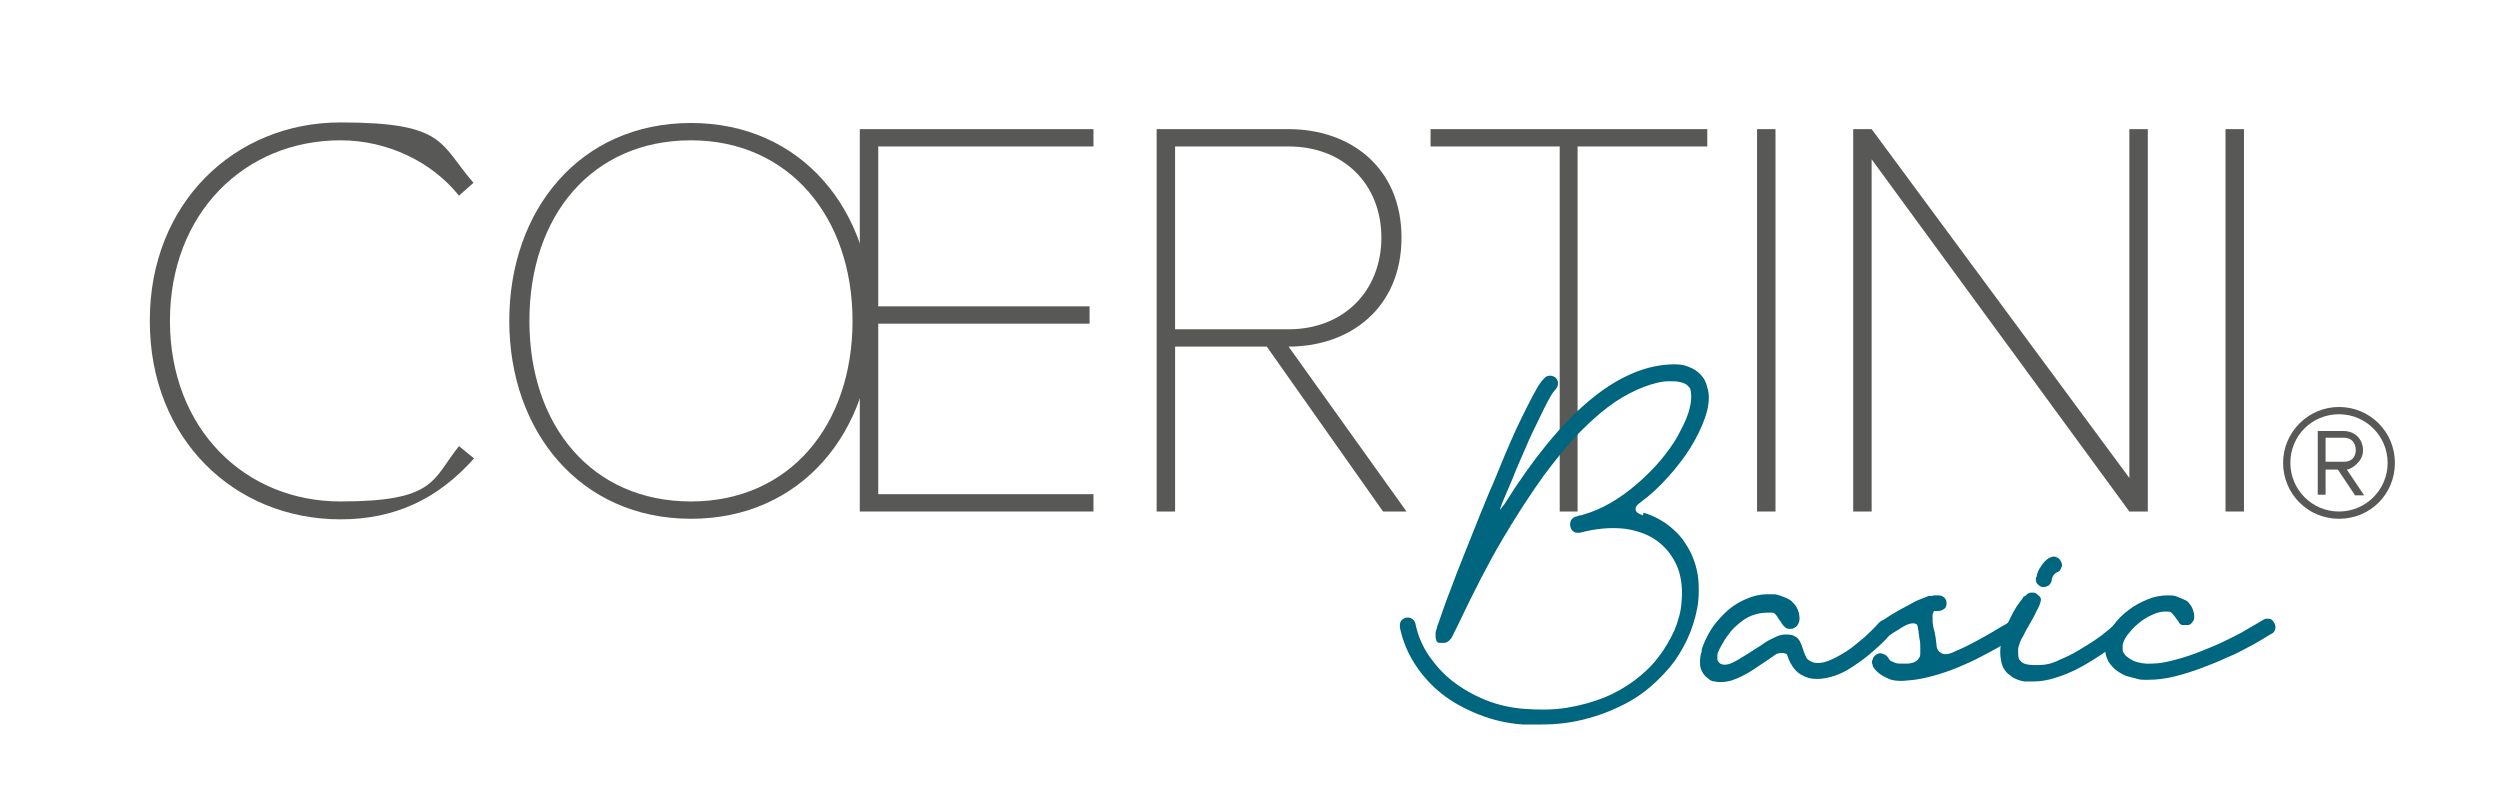
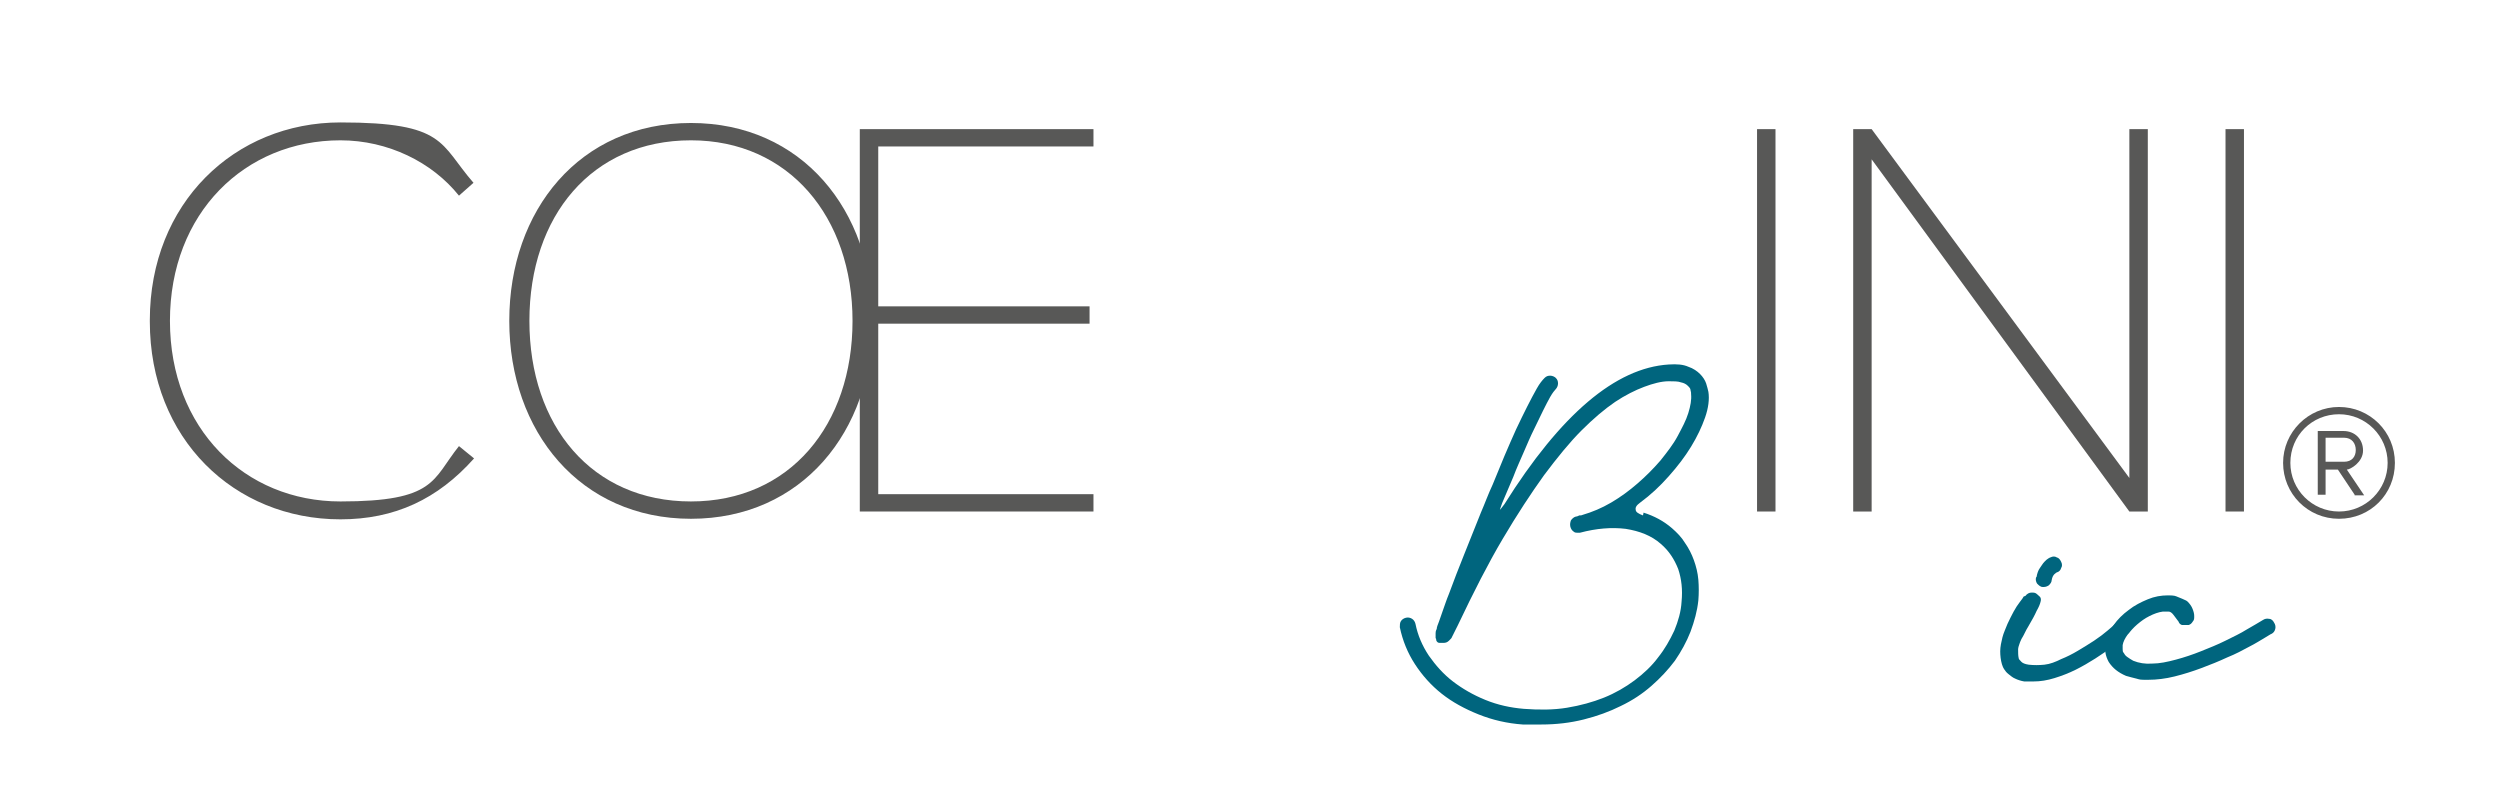
<svg xmlns="http://www.w3.org/2000/svg" version="1.1" viewBox="0 0 447.2 140.6">
  <defs>
    <style>
      .cls-1 {
        fill: #00657e;
      }

      .cls-2 {
        fill: #585857;
      }
    </style>
  </defs>
  <g>
    <g id="Livello_1">
      <g>
        <g>
          <path class="cls-2" d="M26.8,57.3c0-21,15.2-35.4,34.1-35.4s17.7,3.8,23.8,10.8l-2.6,2.3c-4.8-6-12.7-9.9-21.2-9.9-17.1,0-30.5,13-30.5,32.3s13.4,32.3,30.5,32.3,16.4-3.9,21.2-9.9l2.7,2.2c-6.5,7.3-14.2,10.9-23.9,10.9-19,0-34.1-14.4-34.1-35.4Z" />
          <path class="cls-2" d="M123.6,22c19.8,0,32.5,15.6,32.5,35.4s-12.7,35.4-32.5,35.4-32.5-15.6-32.5-35.4,12.6-35.4,32.5-35.4ZM123.6,25.1c-17.7,0-28.9,13.5-28.9,32.3s11.2,32.3,28.9,32.3,28.9-13.7,28.9-32.3-11.4-32.3-28.9-32.3Z" />
          <path class="cls-2" d="M153.8,91.5V23.1h41.8v3.1h-38.5v28.6h37.8v3.1h-37.8v30.5h38.5v3.1h-41.8Z" />
-           <path class="cls-2" d="M247.4,91.5l-20.8-29.5h-16.4v29.5h-3.3V23.1h23.6c11.1,0,20.2,6.9,20.2,19.4s-9.1,19.5-20.2,19.5l21.1,29.5h-4.2ZM230.5,26.2h-20.3v32.7h20.3c10,0,16.6-7,16.6-16.4s-6.6-16.3-16.6-16.3Z" />
-           <path class="cls-2" d="M279,91.5V26.2h-23.1v-3.1h49.5v3.1h-23.2v65.3h-3.3Z" />
          <path class="cls-2" d="M314.3,91.5V23.1h3.3v68.4h-3.3Z" />
          <path class="cls-2" d="M380.9,91.5l-46.1-63v63h-3.3V23.1h3.3l46.1,62.4V23.1h3.3v68.4h-3.3Z" />
          <path class="cls-2" d="M398.1,91.5V23.1h3.3v68.4h-3.3Z" />
          <path class="cls-2" d="M408.4,82.8c0-5.5,4.5-10,10-10s10,4.4,10,10-4.4,10-10,10-10-4.5-10-10ZM409.7,82.8c0,4.8,3.9,8.7,8.7,8.7s8.7-3.9,8.7-8.7-3.9-8.7-8.7-8.7-8.7,3.8-8.7,8.7ZM421.2,88.5l-3-4.5h-2.2v4.5h-1.4v-11.4h4.6c2,0,3.5,1.4,3.5,3.5s-2.3,3.4-2.9,3.4l3.1,4.6h-1.7ZM416,78.3v4.3h3.3c1.4,0,2.1-.9,2.1-2.1s-.7-2.2-2.1-2.2h-3.3Z" />
        </g>
        <g>
          <path class="cls-1" d="M294,91.7c1.9.6,3.6,1.5,5.1,2.8.9.8,1.7,1.6,2.3,2.6.7,1,1.2,2,1.6,3.1.4,1.1.7,2.3.8,3.5.1,1.2.1,2.5,0,3.7-.2,1.9-.7,3.7-1.4,5.6-.7,1.8-1.7,3.6-2.8,5.2-1.2,1.6-2.6,3.1-4.2,4.5-1.6,1.4-3.4,2.6-5.5,3.6-2,1-4.2,1.8-6.6,2.4s-4.9.9-7.6.9-1.1,0-1.6,0c-.6,0-1.1,0-1.7,0-2.8-.2-5.4-.8-7.9-1.8-2.5-1-4.7-2.2-6.6-3.7-1.9-1.5-3.5-3.3-4.8-5.3-1.3-2-2.2-4.2-2.7-6.6,0-.4,0-.8.2-1.1.2-.3.5-.5.9-.6.4-.1.8,0,1.1.2s.5.5.6.9c.4,2,1.2,3.9,2.4,5.7,1.2,1.7,2.6,3.3,4.3,4.6,1.7,1.3,3.6,2.4,5.8,3.3,2.2.9,4.5,1.4,6.9,1.6,2.7.2,5.3.2,7.7-.2,2.4-.4,4.6-1,6.6-1.8,2-.8,3.9-1.9,5.5-3.1,1.6-1.2,3.1-2.6,4.2-4.1,1.2-1.5,2.1-3.1,2.9-4.8.7-1.7,1.2-3.4,1.3-5.2.2-2.1,0-4-.6-5.8-.7-1.8-1.7-3.3-3.1-4.5-1.7-1.5-3.8-2.3-6.3-2.7-2.5-.3-5.2-.1-8.2.7h0s-.1,0-.4,0c-.2,0-.5,0-.7-.2-.3-.2-.5-.5-.6-.9-.1-.4,0-.8.1-1.1.2-.3.5-.6.9-.7.2,0,.4-.1.6-.2.2,0,.4,0,.6-.1,1.7-.5,3.4-1.2,5.1-2.2,1.7-1,3.2-2.1,4.7-3.4,1.5-1.3,2.8-2.6,4.1-4.1,1.2-1.5,2.3-2.9,3.1-4.4s1.5-2.8,1.9-4.1.6-2.4.5-3.4c0-.2,0-.4-.1-.7,0-.3-.2-.5-.5-.8-.3-.3-.7-.5-1.2-.6-.5-.2-1.3-.2-2.2-.2-1.3,0-2.8.4-4.4,1-1.6.6-3.4,1.5-5.2,2.7-1.9,1.3-3.9,3-6,5.1s-4.3,4.8-6.7,8c-2.3,3.2-4.8,7-7.4,11.4-2.6,4.4-5.2,9.5-8,15.4-.3.6-.5,1-.7,1.4-.2.4-.3.6-.4.8,0,.1-.2.3-.5.6s-.6.4-1,.4-.1,0-.2,0h-.5c-.3,0-.5-.2-.6-.5v-.2c0,0-.1-.1-.1-.2,0,0,0,0,0-.1,0-.1,0-.2,0-.3,0-.1,0-.2,0-.4,0-.2,0-.4.2-.8,0-.3.2-.8.4-1.3s.4-1.2.7-2c.3-.8.6-1.8,1.1-3,.8-2.2,1.7-4.5,2.7-7,1-2.5,2-5,3-7.5.7-1.6,1.3-3.3,2.1-5,.7-1.7,1.4-3.4,2.1-5.1s1.4-3.2,2.1-4.8c.7-1.5,1.4-2.9,2-4.1.6-1.2,1.2-2.3,1.7-3.2.5-.9,1-1.5,1.4-1.9.3-.3.6-.4,1-.4.4,0,.8.2,1,.4.3.3.4.6.4,1,0,.4-.2.8-.4,1s-.6.7-1,1.4c-.4.7-.8,1.5-1.3,2.5-.5,1-1,2.1-1.6,3.3-.6,1.2-1.2,2.6-1.8,4-.6,1.4-1.3,2.9-1.9,4.5-.7,1.6-1.3,3.1-2,4.7-.3.8-.4,1.2-.4,1.2,0,0,.3-.3.8-1,10.1-16.1,19.9-24.4,29.4-25,1.5-.1,2.6,0,3.5.4.9.3,1.6.8,2.1,1.3s.9,1.1,1.1,1.7.3,1.1.4,1.5c.2,1.3,0,2.9-.6,4.6-.6,1.7-1.4,3.4-2.5,5.2-1.1,1.8-2.4,3.5-4,5.3s-3.2,3.3-5.1,4.7c-.7.5-.9.9-.8,1.3,0,.4.5.7,1.3,1Z" />
-           <path class="cls-1" d="M304.4,116.2c.3-1,.8-2.1,1.5-3.3s1.6-2.2,2.6-3.2c1-1,2.2-1.8,3.5-2.4,1.3-.6,2.7-1,4.2-1s1.5,0,2.1.2c.6.2,1.1.4,1.5.6s.8.5,1,.8c.3.3.5.5.6.8,0,0,.1.2.2.4,0,.2.2.4.2.6,0,.2.1.5.1.8s0,.5-.1.8c-.2.5-.4.8-.8,1-.3.2-.6.2-.9.2-.3,0-.6-.1-.8-.3-.2-.2-.4-.4-.6-.7-.1-.2-.2-.4-.4-.6s-.2-.4-.4-.6c-.1-.2-.3-.4-.4-.5-.1-.1-.3-.2-.4-.2-.3,0-.7,0-1.1,0-.9,0-1.8.2-2.6.5s-1.6.8-2.3,1.4c-.7.6-1.4,1.2-1.9,2-.6.7-1,1.5-1.4,2.2-.2.3-.3.6-.4.8s-.2.5-.2.7c0,.2,0,.4,0,.7,0,.3.2.5.4.7.2.2.5.3.9.3.4,0,.9-.1,1.5-.4.6-.3,1.3-.7,1.9-1.1.7-.4,1.3-.8,1.9-1.2.7-.4,1.4-.9,2-1.3s1.3-.7,1.9-1c.6-.3,1.2-.4,1.7-.4s1.1,0,1.6.3c.5.2.8.6,1,1,.2.4.4.9.5,1.3.2.6.4,1.1.6,1.5s.7.7,1.3.9c.8.2,1.7.1,2.7-.3,1-.4,2.1-1,3.2-1.7s2.1-1.6,3.2-2.5c1-.9,1.9-1.8,2.6-2.6.3-.3.6-.5,1-.5.4,0,.8,0,1.1.4.3.3.5.6.5,1,0,.4-.1.8-.4,1-.1.2-.5.5-1,1.1-.5.5-1.2,1.2-1.9,1.8s-1.6,1.4-2.6,2.1c-1,.7-2,1.4-3,1.9-1,.5-2.1.9-3.2,1.1-1.1.2-2.1.2-3,0-1-.3-1.9-.8-2.5-1.5s-1.1-1.6-1.4-2.6c0-.1-.1-.2-.3-.3-.2,0-.3-.1-.6-.1s-.5,0-.7.1c-.3,0-.5.2-.8.4-.3.2-.7.5-1,.7s-.6.4-.9.6c-.6.4-1.2.8-1.8,1.2-.6.4-1.3.8-1.9,1.1-.6.3-1.3.6-1.9.8-.6.2-1.3.3-1.9.3s-.8,0-1.2-.1c-.4,0-.8-.2-1.1-.5-.2-.1-.4-.3-.6-.5-.2-.2-.4-.5-.6-.9-.2-.4-.3-.9-.3-1.4,0-.6,0-1.3.3-2.1Z" />
-           <path class="cls-1" d="M335,119c-.2-.4-.2-.7,0-1.1.1-.4.4-.7.8-.9.3-.2.7-.2,1.1,0,.4.1.7.4.9.7,0,0,0,.1.2.3.1.2.3.3.6.4.3.1.6.3,1.1.3.4,0,1,0,1.7,0,.9-.1,1.5-.4,1.8-.9.2-.2.3-.5.3-.9,0-.3,0-.7,0-1.1,0-.4,0-.9-.1-1.3s-.1-.9-.2-1.3c0-.2,0-.4-.1-.6,0-.2,0-.4-.1-.6,0-.3-.3-.5-.8-.5-.5,0-1,.2-1.6.5-.7.4-1.4.9-2.1,1.3-.2.2-.5.3-.8.3-.5,0-.9-.2-1.2-.6-.2-.3-.3-.7-.2-1.1,0-.4.3-.7.6-1,1-.7,2-1.3,2.9-1.8s1.7-.9,2.4-1.3c.7-.4,1.3-.6,1.8-.8.5-.2.8-.3,1-.4,0,0,0,0,0,0s0,0,0,0c0,0,.1,0,.3,0,.2,0,.4,0,.6-.1.1,0,.3,0,.4,0,.1,0,.3,0,.4,0,.4,0,.8.1,1.1.4s.4.6.4,1-.1.8-.4,1-.6.4-1.1.4-.5,0-.6,0-.2,0-.2.1c0,0-.1.3-.2.5,0,.3,0,.5,0,.9,0,.3,0,.7.1,1,0,.4.1.7.2,1,.2.8.3,1.6.4,2.5,0,.7.3,1.2.8,1.5.5.3,1.1.3,1.9,0,1.4-.6,2.7-1.2,4-1.9s2.4-1.3,3.4-1.9c1-.6,1.8-1.1,2.4-1.4.6-.4.9-.6.9-.6.4-.2.7-.2,1.1-.2.4,0,.7.2.9.6.2.3.3.7.2,1.1s-.3.7-.6.9c0,0-.4.3-1.1.7-.6.4-1.4.9-2.5,1.5-1,.6-2.2,1.2-3.5,1.9-1.3.7-2.7,1.3-4.1,1.9-1.5.6-2.9,1.1-4.4,1.5-1.5.4-2.9.7-4.3.8-.4,0-.8.1-1.3.1-1,0-1.8-.1-2.4-.4-.7-.3-1.2-.6-1.6-.9-.4-.3-.7-.6-.9-.9s-.3-.4-.3-.5Z" />
          <path class="cls-1" d="M362.3,106.6c.3-.4.7-.6,1.1-.6s.7,0,1,.3.5.4.6.6c.1.2.1.5,0,.8-.1.4-.3.9-.7,1.6-.3.7-.8,1.6-1.5,2.8-.2.3-.4.7-.6,1.1-.2.4-.4.8-.6,1.1-.2.4-.3.7-.4,1-.1.3-.2.6-.2.8,0,.6,0,1.2.1,1.6,0,.2.2.4.5.7.2.2.6.4,1.3.5.9.1,1.8.1,2.8,0s2-.5,3-1c1-.4,2-.9,3-1.5s2-1.2,2.9-1.8c.9-.6,1.7-1.2,2.4-1.8.7-.6,1.3-1.1,1.7-1.5.3-.3.6-.4,1-.4.4,0,.8.2,1,.5.3.3.4.6.4,1,0,.4-.2.8-.5,1,0,0-.3.3-.9.8-.5.5-1.2,1-2,1.6-.8.6-1.8,1.3-2.9,2-1.1.7-2.3,1.4-3.5,2s-2.5,1.1-3.8,1.5c-1.3.4-2.5.6-3.8.6s-.5,0-.8,0c-.3,0-.5,0-.8,0-.6-.1-1.2-.3-1.6-.5-.5-.2-.8-.5-1.2-.8s-.6-.6-.8-.9c-.2-.3-.3-.6-.4-.9-.2-.7-.3-1.5-.3-2.3,0-.8.2-1.7.4-2.5.2-.8.6-1.6.9-2.4.4-.8.7-1.5,1.1-2.2.4-.7.7-1.2,1.1-1.7s.6-.8.7-1ZM364.3,103.2c.1-.6.3-1.2.6-1.6s.5-.8.8-1.1c.3-.3.5-.5.7-.6.2-.1.3-.2.4-.2.4-.2.8-.2,1.1,0,.4.1.6.4.8.8.2.4.2.8,0,1.1-.1.4-.4.7-.8.8,0,0-.2.1-.4.3-.2.2-.4.5-.5,1.1,0,.3-.2.6-.5.9-.3.2-.6.3-.9.3s0,0-.1,0c0,0,0,0-.1,0-.4,0-.7-.3-1-.6-.2-.3-.3-.7-.2-1.1Z" />
          <path class="cls-1" d="M376.7,114.9c.2-1.1.7-2.1,1.4-3.1s1.6-1.9,2.7-2.7c1-.8,2.2-1.4,3.4-1.9,1.2-.5,2.4-.7,3.6-.7s1.3.1,1.8.3,1,.4,1.4.6c0,0,.2.1.3.2.4.4.7.8.9,1.3.2.5.3.9.3,1.3s0,.7-.2.9c-.1.2-.3.4-.4.5-.2.1-.3.2-.4.2s-.2,0-.3,0c-.3,0-.6,0-.9,0-.3-.1-.5-.3-.6-.6-.3-.4-.6-.8-.9-1.2-.3-.4-.6-.6-.9-.6-.5,0-.9,0-1,0-.8.1-1.6.4-2.4.8-.8.4-1.5.9-2.2,1.5-.7.6-1.2,1.2-1.7,1.8-.5.7-.8,1.3-.9,1.9,0,.2,0,.4,0,.7s0,.5.2.7c.1.2.3.5.6.7.3.2.7.5,1.1.7,1,.4,2.1.6,3.4.5,1.3,0,2.7-.3,4.2-.7,1.5-.4,3-.9,4.5-1.5,1.5-.6,3-1.2,4.4-1.9,1.4-.7,2.7-1.3,3.8-2,1.2-.7,2.1-1.2,2.9-1.7.3-.2.7-.3,1.1-.2.4,0,.7.3.9.7.2.3.3.7.2,1.1s-.3.7-.7.9c-.1,0-.5.3-1.2.7-.7.4-1.6,1-2.8,1.6-1.1.6-2.4,1.3-3.9,1.9-1.5.7-3,1.3-4.6,1.9s-3.2,1.1-4.8,1.5c-1.6.4-3.2.6-4.7.6s-1.4,0-2.1-.2-1.3-.3-1.9-.5c-1.4-.6-2.4-1.4-3.1-2.5-.6-1.1-.8-2.2-.5-3.6Z" />
        </g>
      </g>
    </g>
  </g>
</svg>